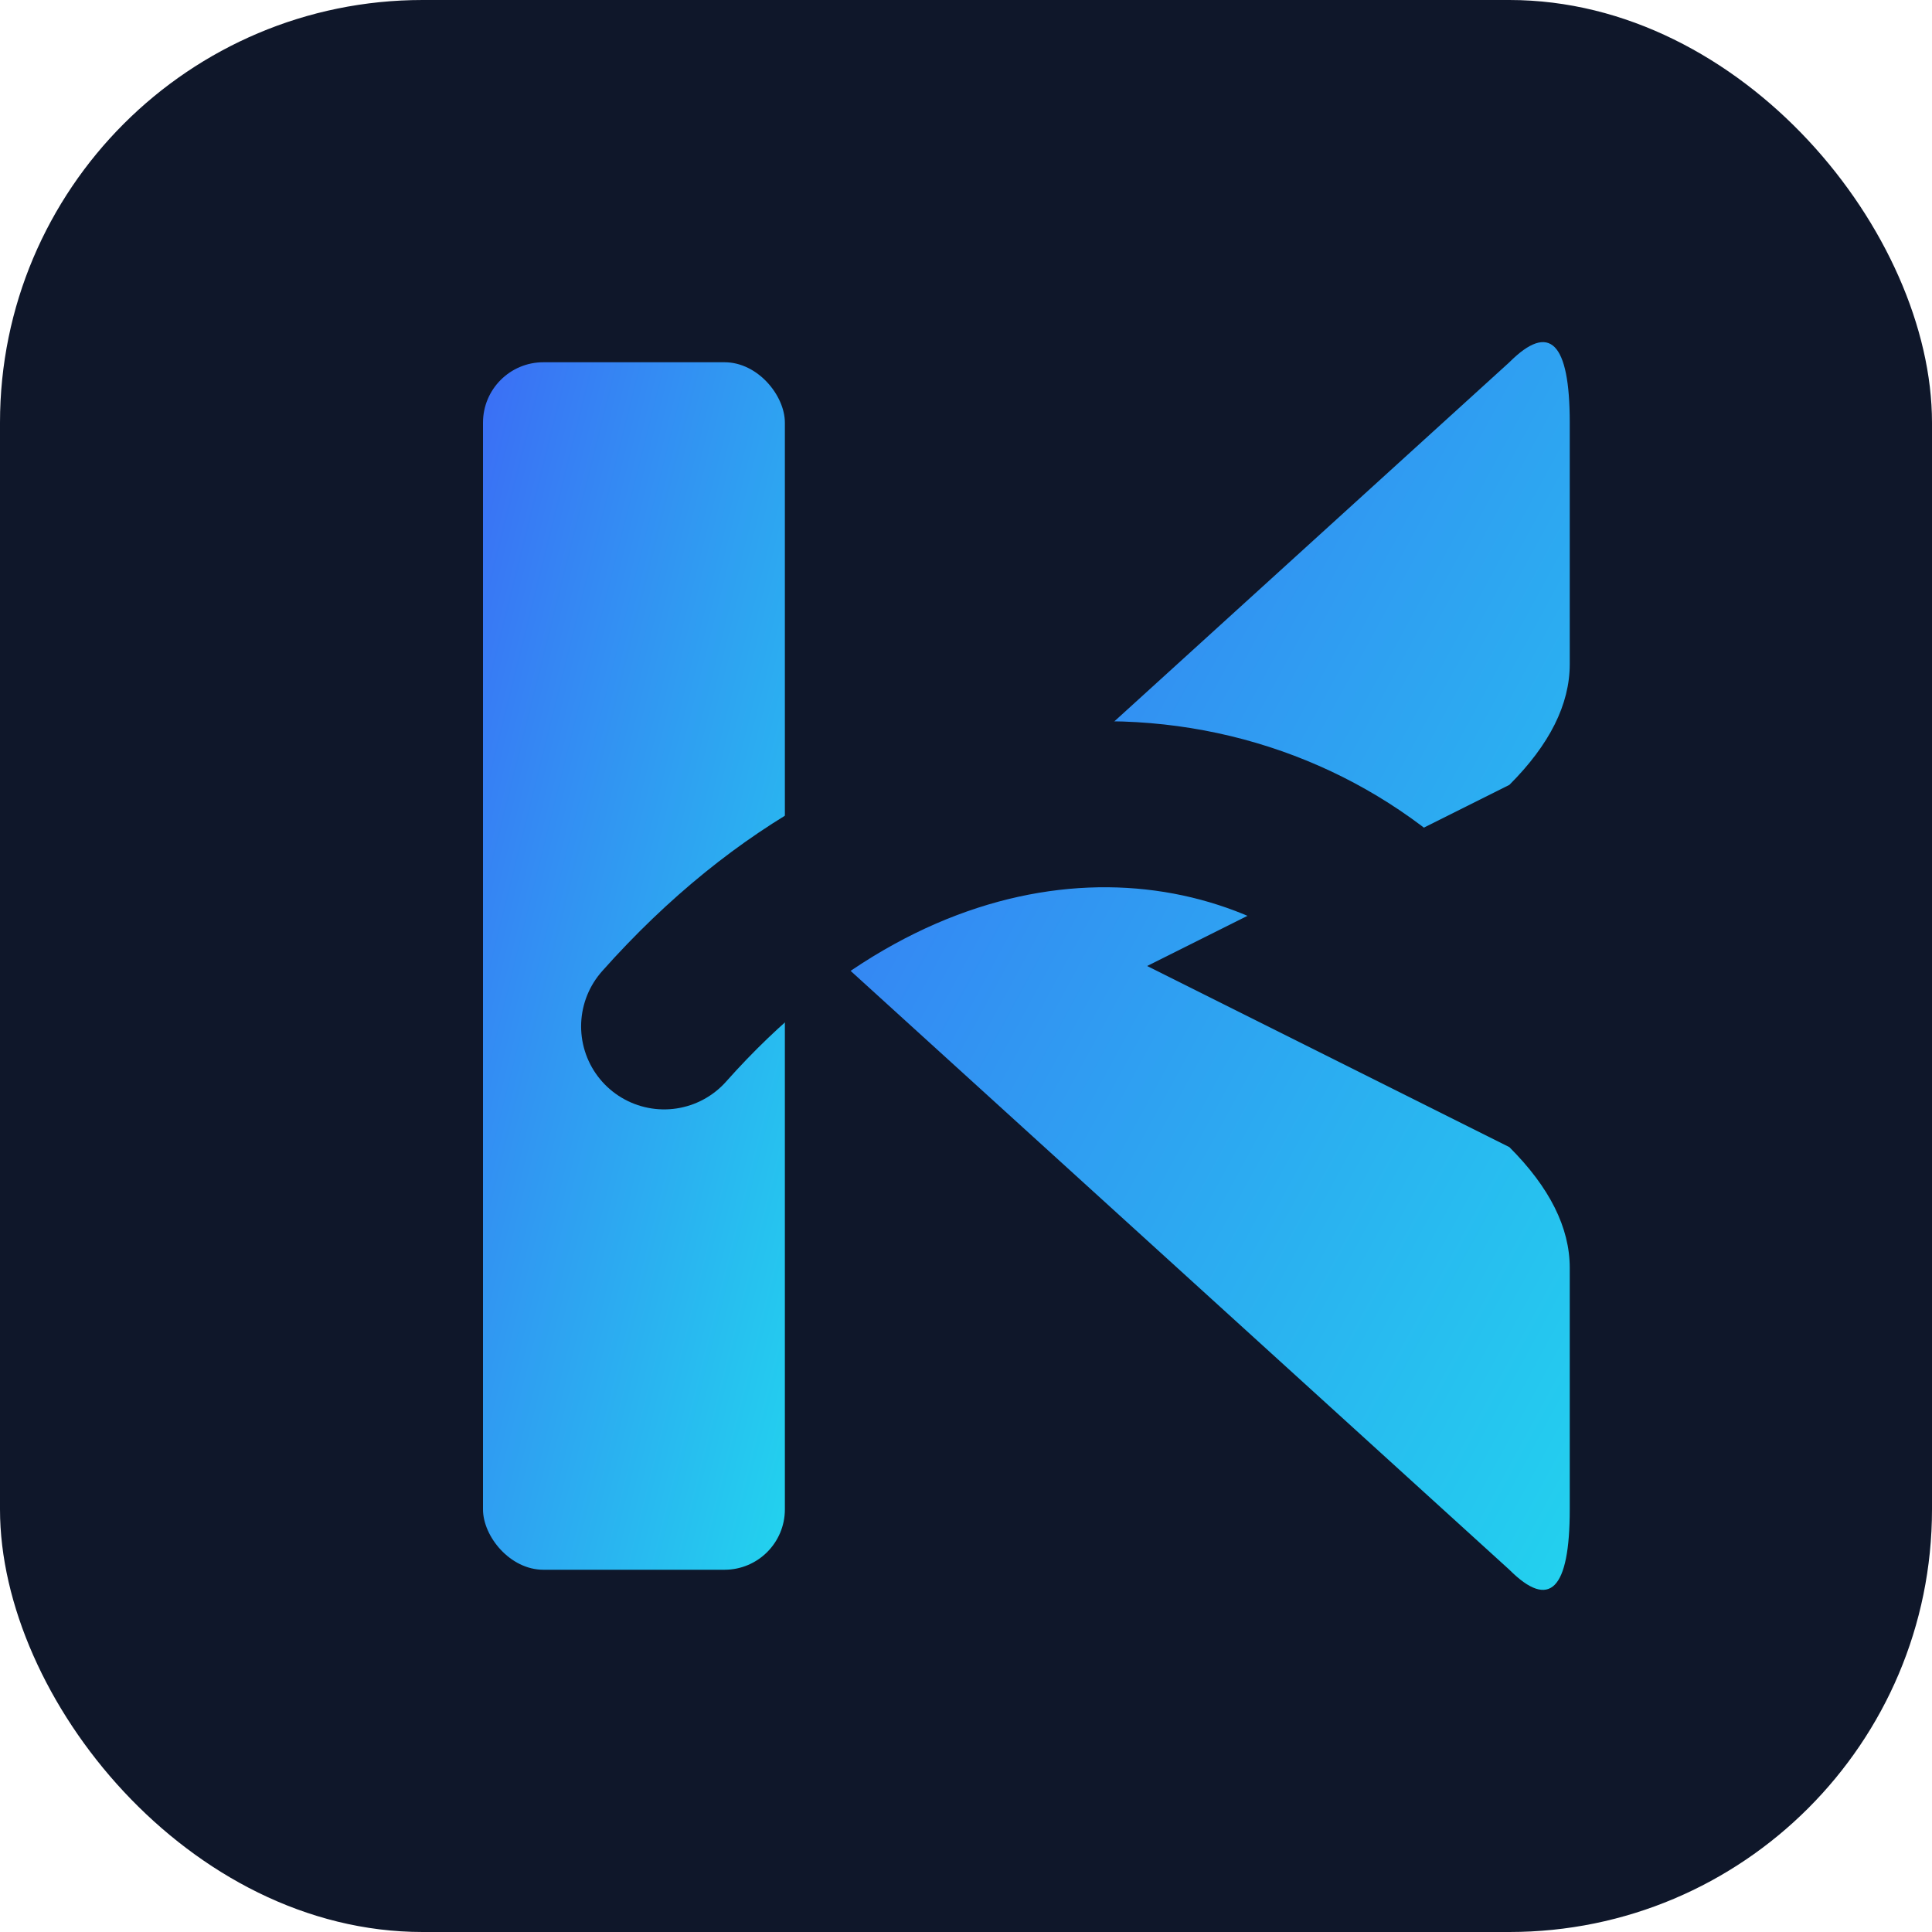
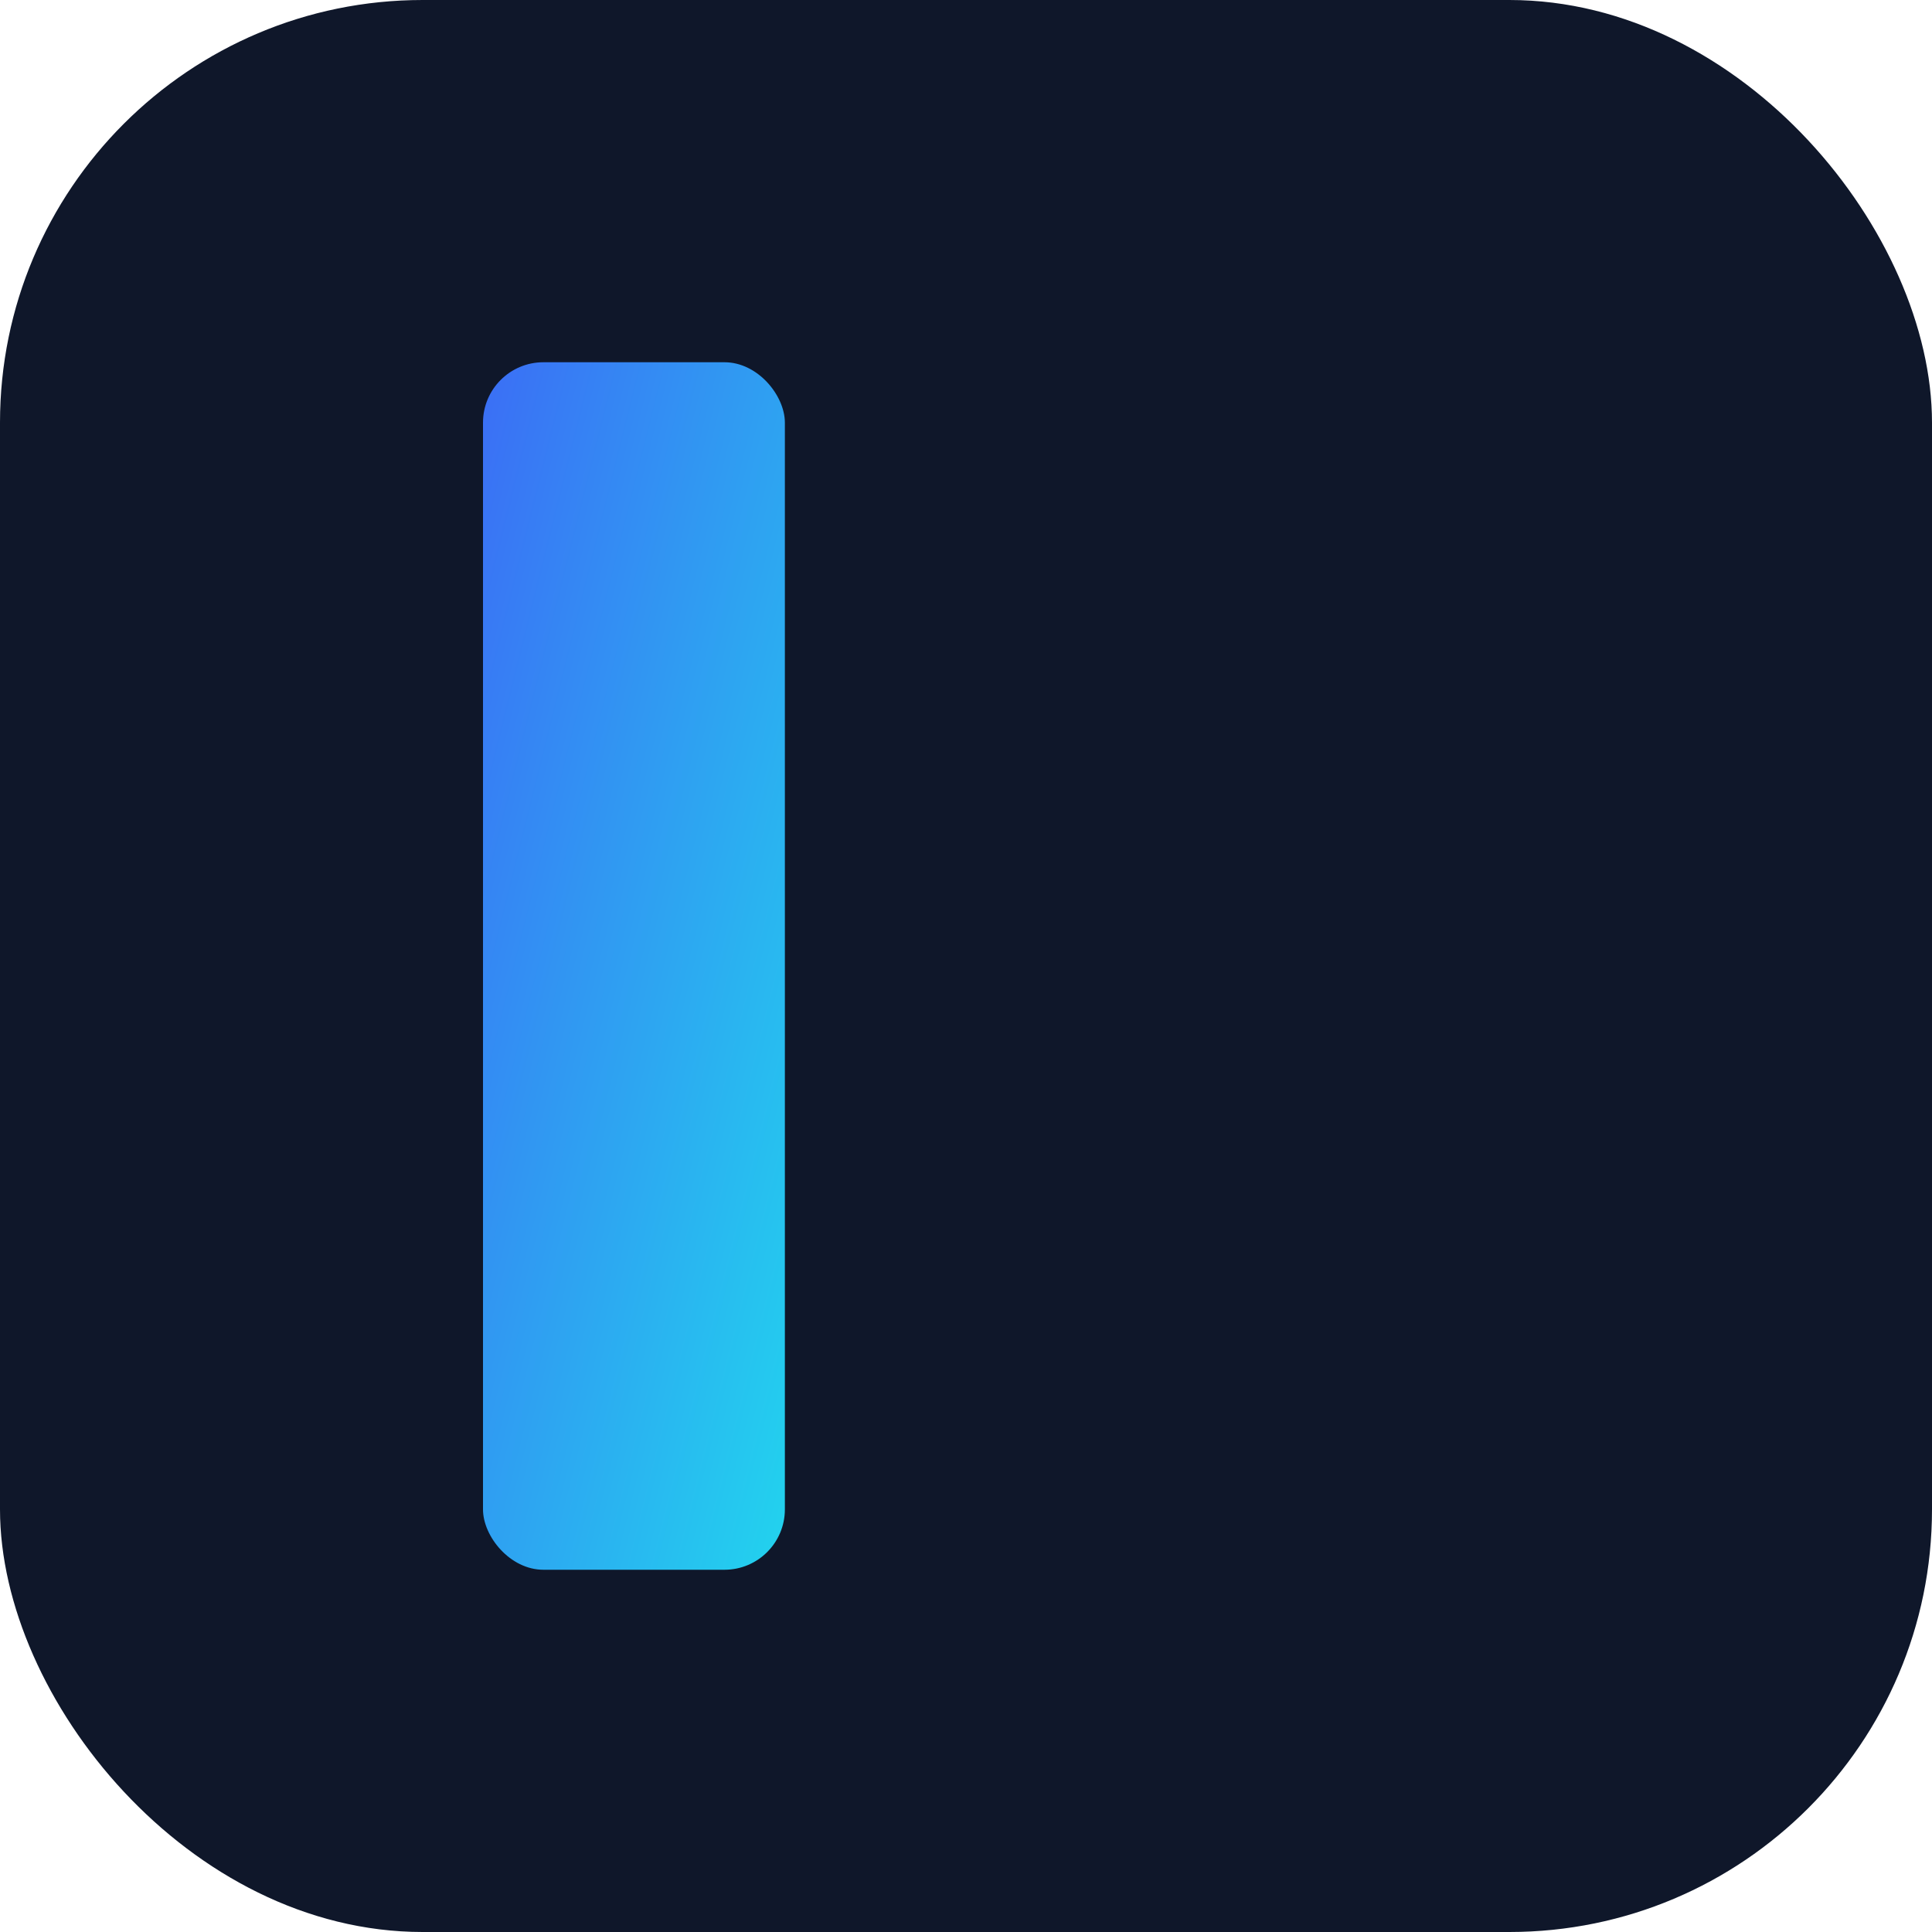
<svg xmlns="http://www.w3.org/2000/svg" viewBox="0 0 256 256">
  <defs>
    <linearGradient id="kvG" x1="0" y1="0" x2="1" y2="1">
      <stop offset="0%" stop-color="#3B6EF5" />
      <stop offset="100%" stop-color="#22D3EE" />
    </linearGradient>
  </defs>
  <rect width="256" height="256" rx="56" fill="#0F172A" />
  <rect x="64" y="48" width="40" height="160" rx="8" fill="url(#kvG)" />
-   <path d="M112 128 L200 48 Q208 40 208 56 L208 88 Q208 96 200 104 L152 128 200 152 Q208 160 208 168 L208 200 Q208 216 200 208 L112 128 Z" fill="url(#kvG)" />
-   <path d="M88 136 C120 100, 160 100, 184 120" fill="none" stroke="#0F172A" stroke-width="22" stroke-linecap="round" />
</svg>